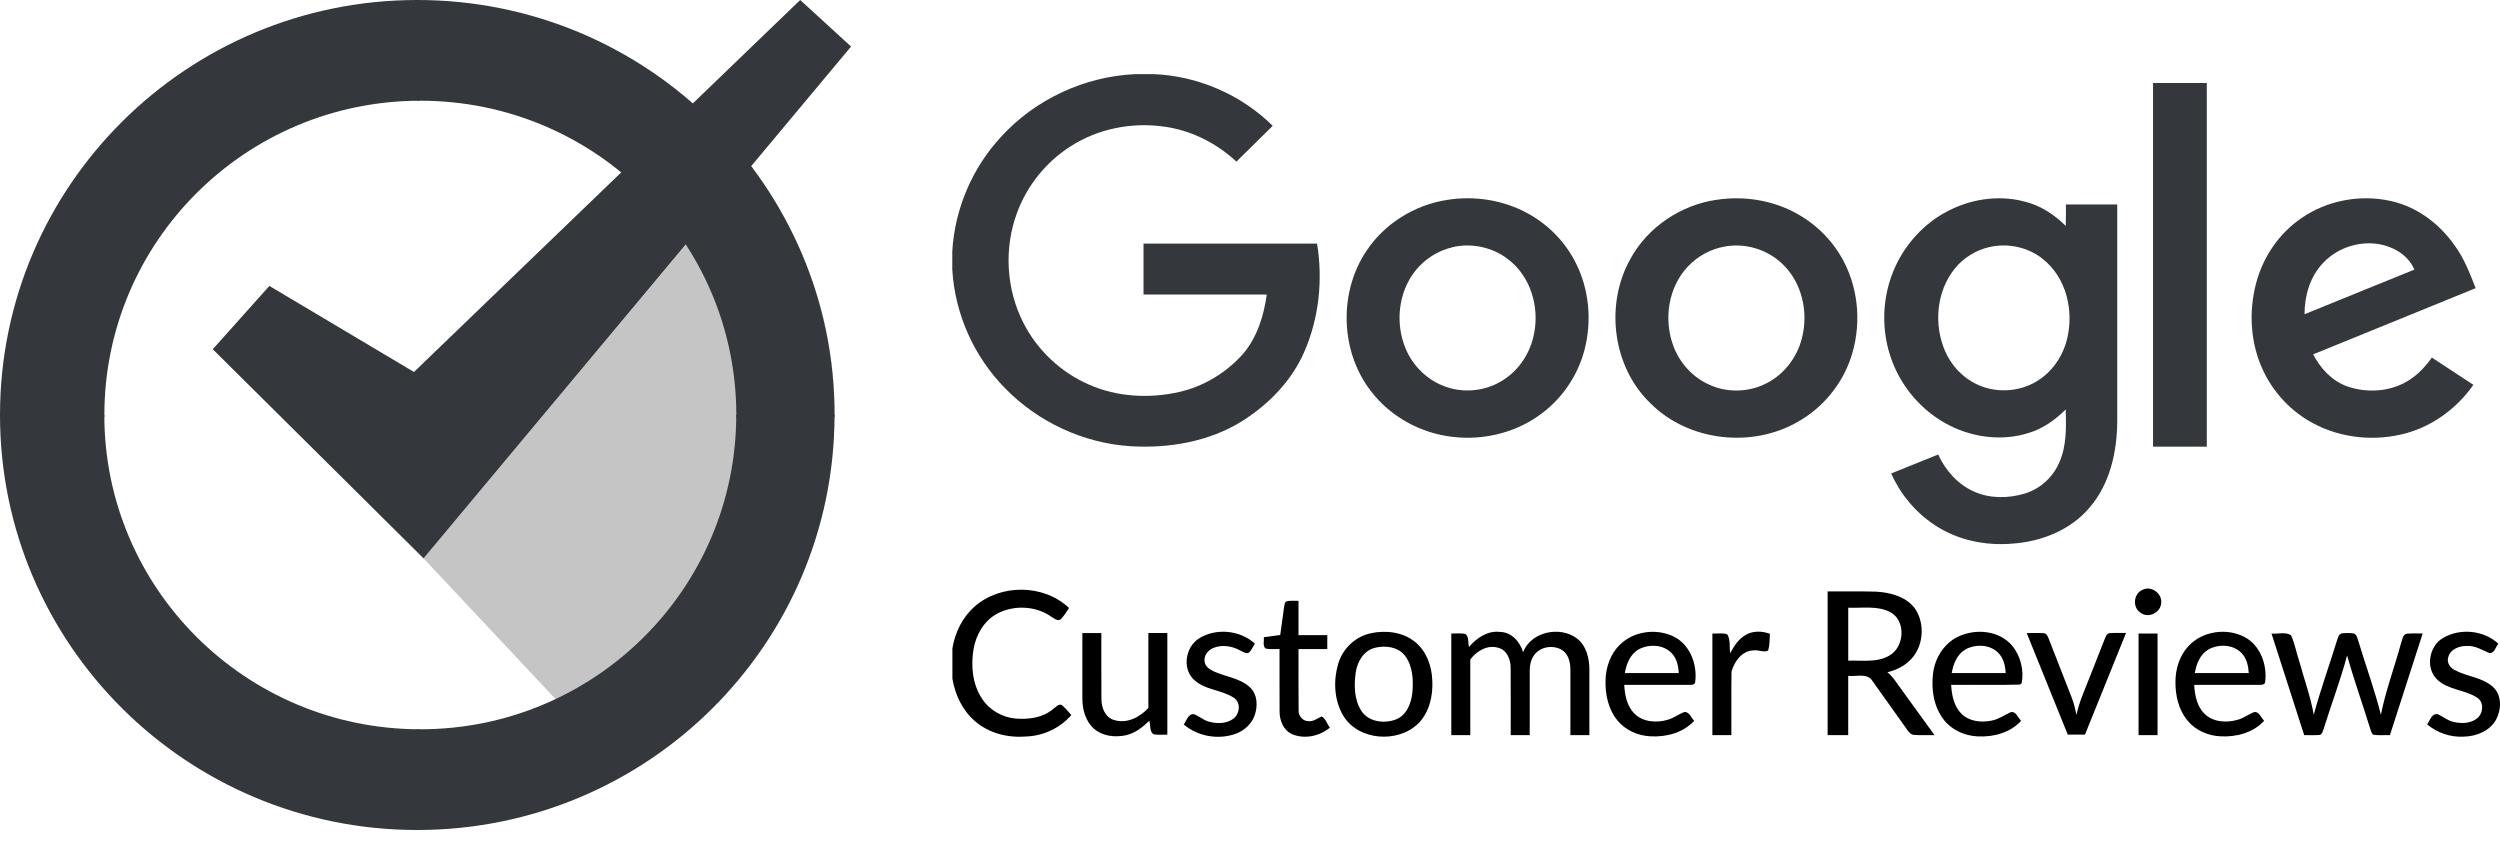
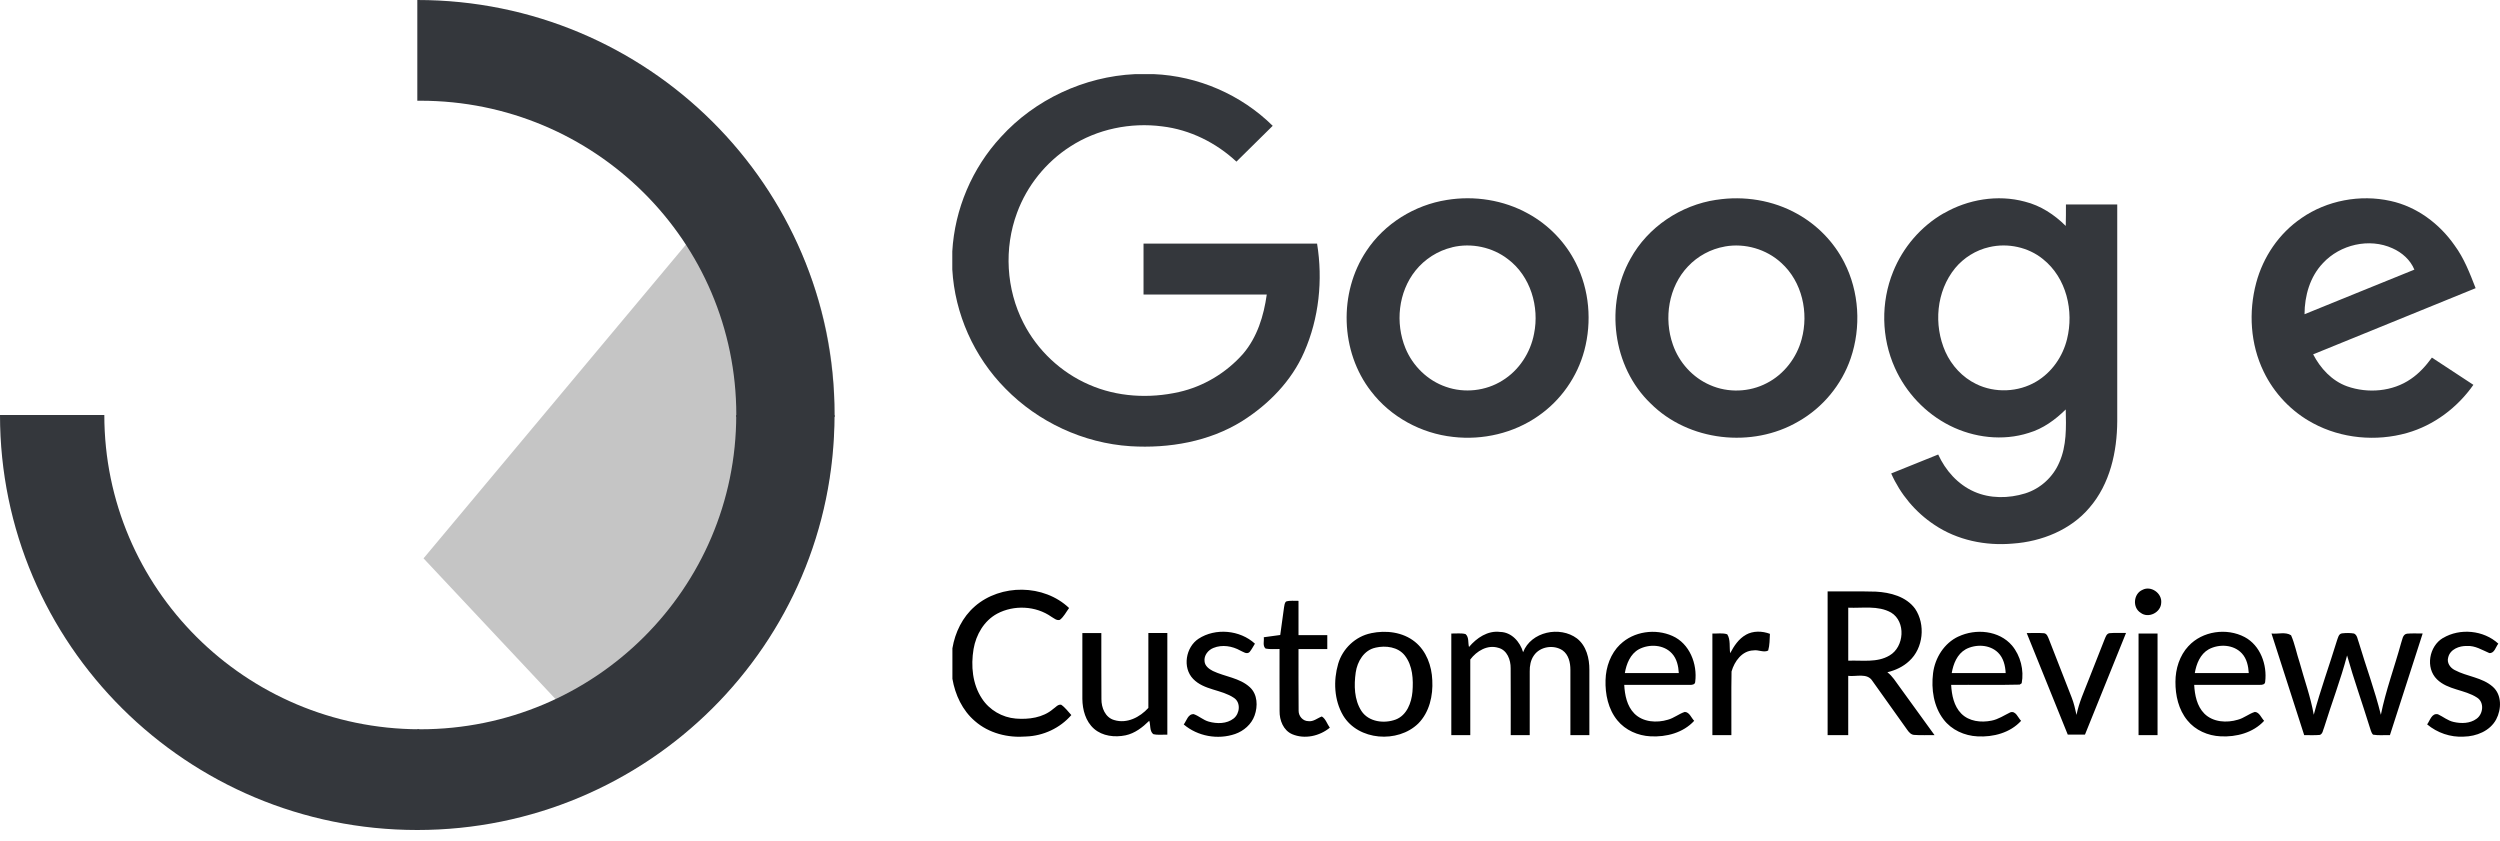
<svg xmlns="http://www.w3.org/2000/svg" width="107" height="36" viewBox="0 0 107 36" fill="none">
  <path d="M32.151 7.13C34.267 10.028 35.717 13.479 35.717 17.598C35.717 24.267 32.158 30.026 26.787 33.128L18.127 23.898L32.15 7.13H32.151Z" fill="#C5C5C5" />
  <path d="M48.583 3.172H49.373C51.277 3.25 53.125 4.054 54.472 5.385C53.955 5.898 53.438 6.408 52.919 6.918C52.051 6.109 50.933 5.55 49.742 5.409C48.384 5.232 46.961 5.524 45.811 6.269C44.767 6.937 43.954 7.951 43.53 9.106C42.964 10.627 43.062 12.377 43.804 13.823C44.396 14.987 45.406 15.942 46.615 16.464C47.813 16.991 49.186 17.066 50.458 16.779C51.518 16.541 52.487 15.953 53.202 15.145C53.81 14.434 54.091 13.515 54.217 12.607C52.46 12.607 50.702 12.607 48.943 12.607C48.943 11.88 48.941 11.154 48.943 10.427C51.419 10.427 53.895 10.427 56.371 10.427C56.624 11.984 56.455 13.623 55.817 15.072C55.281 16.302 54.302 17.304 53.169 18.02C51.756 18.903 50.035 19.199 48.384 19.098C46.372 18.969 44.43 18.063 43.032 16.631C41.685 15.272 40.864 13.428 40.758 11.53V10.759C40.861 8.953 41.605 7.194 42.842 5.86C44.295 4.261 46.405 3.274 48.578 3.173L48.583 3.172Z" fill="#34373C" />
  <path d="M83.193 9.131C84.222 8.532 85.5 8.316 86.663 8.63C87.34 8.798 87.93 9.188 88.414 9.67C88.424 9.364 88.421 9.056 88.422 8.75C89.154 8.75 89.886 8.75 90.618 8.75C90.618 11.841 90.62 14.933 90.618 18.025C90.611 19.333 90.311 20.709 89.427 21.732C88.629 22.677 87.387 23.178 86.153 23.265C84.983 23.371 83.766 23.119 82.793 22.463C81.975 21.922 81.332 21.146 80.943 20.264C81.614 19.992 82.284 19.723 82.955 19.453C83.264 20.13 83.79 20.732 84.492 21.042C85.174 21.346 85.972 21.336 86.677 21.118C87.336 20.913 87.877 20.41 88.138 19.791C88.457 19.077 88.431 18.284 88.414 17.524C87.967 17.964 87.446 18.348 86.828 18.529C85.724 18.884 84.484 18.735 83.456 18.218C82.407 17.692 81.572 16.796 81.102 15.747C80.518 14.455 80.494 12.938 81.027 11.627C81.442 10.596 82.207 9.693 83.191 9.127L83.193 9.131ZM85.14 10.576C84.567 10.705 84.049 11.032 83.68 11.476C82.868 12.469 82.752 13.91 83.264 15.06C83.528 15.643 83.989 16.149 84.58 16.436C85.38 16.831 86.386 16.789 87.151 16.332C87.822 15.937 88.286 15.255 88.468 14.519C88.768 13.313 88.452 11.897 87.437 11.088C86.81 10.578 85.933 10.39 85.142 10.576H85.14Z" fill="#34373C" />
-   <path d="M92.152 3.553C92.919 3.553 93.684 3.553 94.451 3.553C94.451 8.739 94.451 13.927 94.451 19.116C93.684 19.116 92.917 19.116 92.15 19.116C92.15 13.927 92.15 8.741 92.15 3.553H92.152Z" fill="#34373C" />
  <path d="M61.928 8.557C63.108 8.365 64.357 8.56 65.405 9.143C66.281 9.623 67.004 10.37 67.447 11.26C68.026 12.407 68.139 13.766 67.809 15.003C67.508 16.13 66.798 17.146 65.83 17.809C64.784 18.54 63.459 18.848 62.193 18.7C60.822 18.552 59.517 17.842 58.682 16.748C57.36 15.051 57.288 12.525 58.481 10.742C59.251 9.573 60.542 8.774 61.928 8.557ZM62.158 10.584C61.54 10.728 60.979 11.088 60.584 11.58C59.845 12.502 59.711 13.825 60.153 14.903C60.464 15.662 61.101 16.288 61.886 16.556C62.677 16.836 63.592 16.734 64.301 16.288C65.014 15.852 65.503 15.098 65.657 14.286C65.893 13.131 65.508 11.822 64.544 11.095C63.88 10.578 62.976 10.385 62.156 10.582L62.158 10.584Z" fill="#34373C" />
  <path d="M98.5 9.336C99.591 8.579 101.013 8.311 102.313 8.6C103.44 8.844 104.411 9.576 105.057 10.503C105.466 11.057 105.71 11.7 105.957 12.334C103.639 13.278 101.321 14.221 99.003 15.166C99.314 15.765 99.803 16.299 100.454 16.534C101.345 16.849 102.404 16.762 103.186 16.219C103.544 15.977 103.834 15.65 104.086 15.305C104.678 15.693 105.27 16.081 105.861 16.471C105.181 17.442 104.175 18.204 103.02 18.531C101.693 18.907 100.213 18.769 98.999 18.115C98.079 17.625 97.331 16.835 96.884 15.904C96.314 14.729 96.232 13.355 96.566 12.104C96.861 10.999 97.541 9.988 98.5 9.338V9.336ZM99.425 11.258C98.865 11.843 98.636 12.661 98.634 13.449C100.203 12.817 101.764 12.17 103.335 11.54C103.164 11.124 102.807 10.808 102.399 10.627C101.405 10.173 100.156 10.469 99.425 11.258Z" fill="#34373C" />
  <path d="M73.463 8.553C74.642 8.369 75.886 8.569 76.927 9.155C77.781 9.63 78.49 10.359 78.932 11.227C79.577 12.485 79.664 14.002 79.21 15.335C78.824 16.468 78.012 17.451 76.965 18.042C74.993 19.196 72.27 18.889 70.649 17.27C69.009 15.7 68.682 13.028 69.786 11.071C70.527 9.719 71.936 8.777 73.463 8.551V8.553ZM73.821 10.552C73.222 10.656 72.661 10.961 72.247 11.401C71.412 12.276 71.204 13.628 71.599 14.75C71.863 15.511 72.446 16.161 73.192 16.481C73.959 16.821 74.88 16.788 75.622 16.396C76.357 16.019 76.899 15.31 77.11 14.519C77.421 13.383 77.133 12.057 76.239 11.252C75.601 10.662 74.68 10.396 73.823 10.55L73.821 10.552Z" fill="#34373C" />
  <path d="M35.717 17.762C35.717 27.571 27.722 35.524 17.858 35.524V31.213C17.901 31.213 17.945 31.213 17.987 31.213C25.456 31.213 31.511 25.191 31.511 17.762H35.715H35.717Z" fill="#34373C" />
  <path d="M0 17.762H4.465C4.465 25.177 10.496 31.19 17.945 31.213V35.524C17.915 35.524 17.887 35.524 17.858 35.524C7.995 35.524 0 27.571 0 17.762Z" fill="#34373C" />
  <path d="M17.859 0C27.722 0 35.719 7.953 35.719 17.762C35.719 17.791 35.719 17.819 35.719 17.849H31.514C31.514 17.819 31.514 17.791 31.514 17.762C31.514 10.333 25.46 4.311 17.99 4.311C17.947 4.311 17.903 4.311 17.861 4.311V0H17.859Z" fill="#34373C" />
-   <path d="M0 17.849C0 17.819 0 17.791 0 17.762C0 7.953 7.995 0 17.859 0C17.889 0 17.917 0 17.947 0V4.311C10.498 4.334 4.467 10.348 4.467 17.762C4.467 17.791 4.467 17.819 4.467 17.849H0Z" fill="#34373C" />
-   <path d="M9.106 14.947L11.529 12.238L17.718 15.921L34.248 0L36.426 1.992L18.128 23.898L9.106 14.947Z" fill="#34373C" />
  <path d="M91.695 25.247C92.058 25.052 92.54 25.388 92.5 25.797C92.489 26.214 91.95 26.484 91.618 26.226C91.26 26.004 91.312 25.412 91.695 25.247ZM41.719 25.955C42.835 24.981 44.678 24.998 45.757 26.023C45.63 26.193 45.534 26.397 45.363 26.529C45.226 26.573 45.113 26.461 45.003 26.4C44.336 25.927 43.398 25.882 42.679 26.265C42.119 26.566 41.773 27.164 41.668 27.78C41.549 28.497 41.619 29.282 42.028 29.899C42.346 30.39 42.898 30.708 43.476 30.755C44.03 30.799 44.638 30.72 45.073 30.345C45.181 30.277 45.273 30.139 45.417 30.162C45.59 30.278 45.712 30.454 45.853 30.605C45.37 31.164 44.653 31.496 43.918 31.522C43.141 31.587 42.323 31.385 41.727 30.863C41.191 30.407 40.88 29.736 40.763 29.052V27.747C40.877 27.067 41.195 26.409 41.721 25.955H41.719ZM78.223 25.313C78.912 25.318 79.6 25.302 80.288 25.322C80.901 25.356 81.582 25.529 81.965 26.052C82.421 26.727 82.321 27.743 81.713 28.293C81.453 28.537 81.123 28.69 80.779 28.772C80.999 28.937 81.139 29.179 81.301 29.396C81.801 30.085 82.3 30.773 82.798 31.463C82.508 31.458 82.218 31.477 81.93 31.454C81.796 31.449 81.703 31.341 81.633 31.241C81.137 30.539 80.639 29.842 80.139 29.144C79.918 28.791 79.444 28.968 79.104 28.927C79.104 29.772 79.104 30.618 79.104 31.463C78.808 31.463 78.515 31.463 78.222 31.463C78.222 29.414 78.222 27.362 78.222 25.313H78.223ZM79.105 26.009V28.278C79.694 28.253 80.339 28.373 80.871 28.055C81.504 27.691 81.582 26.607 80.939 26.218C80.381 25.904 79.715 26.037 79.105 26.009ZM55.05 25.743C55.22 25.692 55.401 25.722 55.576 25.716V27.185C55.987 27.185 56.397 27.185 56.808 27.185V27.78C56.397 27.78 55.987 27.78 55.576 27.78C55.58 28.662 55.569 29.546 55.581 30.428C55.581 30.652 55.763 30.863 55.994 30.865C56.214 30.898 56.381 30.736 56.574 30.665C56.741 30.765 56.801 30.988 56.916 31.145C56.477 31.507 55.84 31.648 55.309 31.425C54.926 31.261 54.759 30.825 54.766 30.431C54.76 29.548 54.766 28.664 54.764 27.778C54.566 27.775 54.364 27.797 54.168 27.759C54.03 27.642 54.112 27.43 54.09 27.274C54.325 27.242 54.559 27.211 54.794 27.178C54.849 26.781 54.904 26.385 54.958 25.986C54.975 25.901 54.977 25.8 55.052 25.739L55.05 25.743ZM51.295 27.34C52.021 26.865 53.071 26.962 53.711 27.549C53.637 27.669 53.572 27.796 53.482 27.907C53.361 28.022 53.209 27.896 53.089 27.846C52.743 27.651 52.31 27.578 51.936 27.731C51.709 27.82 51.523 28.05 51.555 28.304C51.569 28.504 51.747 28.634 51.911 28.718C52.43 28.966 53.057 29.01 53.496 29.415C53.826 29.72 53.84 30.228 53.695 30.628C53.56 31.004 53.232 31.286 52.862 31.415C52.124 31.669 51.261 31.515 50.664 31.007C50.786 30.849 50.846 30.55 51.094 30.566C51.321 30.644 51.501 30.823 51.737 30.886C52.086 30.983 52.505 30.985 52.802 30.75C53.064 30.543 53.115 30.07 52.816 29.871C52.28 29.506 51.534 29.544 51.066 29.057C50.598 28.573 50.75 27.698 51.298 27.338L51.295 27.34ZM58.678 27.101C59.318 26.966 60.039 27.049 60.56 27.47C61.049 27.862 61.279 28.5 61.302 29.113C61.339 29.772 61.18 30.485 60.701 30.967C59.826 31.82 58.135 31.702 57.487 30.625C57.098 29.965 57.063 29.134 57.274 28.41C57.463 27.761 58.015 27.237 58.677 27.103L58.678 27.101ZM58.871 27.721C58.38 27.823 58.092 28.312 58.025 28.779C57.947 29.332 57.957 29.948 58.27 30.431C58.581 30.903 59.246 30.98 59.74 30.795C60.212 30.611 60.411 30.08 60.453 29.61C60.495 29.081 60.465 28.492 60.127 28.057C59.835 27.684 59.306 27.62 58.872 27.719L58.871 27.721ZM62.873 27.691C63.201 27.303 63.674 26.978 64.207 27.047C64.696 27.056 65.058 27.47 65.189 27.914C65.529 27.03 66.77 26.781 67.495 27.326C67.898 27.641 68.029 28.18 68.025 28.671C68.025 29.602 68.025 30.534 68.025 31.465H67.213C67.213 30.532 67.213 29.6 67.213 28.666C67.213 28.361 67.138 28.017 66.873 27.832C66.492 27.582 65.91 27.67 65.65 28.055C65.51 28.253 65.468 28.5 65.472 28.737C65.472 29.647 65.472 30.555 65.472 31.463H64.659C64.656 30.51 64.665 29.555 64.656 28.601C64.661 28.246 64.507 27.82 64.127 27.726C63.662 27.583 63.201 27.863 62.928 28.227C62.932 29.306 62.928 30.384 62.928 31.463H62.116V27.114C62.317 27.122 62.527 27.086 62.724 27.138C62.881 27.268 62.824 27.512 62.873 27.691ZM69.346 27.58C69.924 27.02 70.853 26.893 71.579 27.218C72.314 27.542 72.654 28.417 72.555 29.18C72.553 29.297 72.424 29.316 72.337 29.313C71.397 29.314 70.457 29.313 69.517 29.313C69.542 29.75 69.632 30.218 69.951 30.541C70.321 30.912 70.909 30.948 71.386 30.804C71.645 30.734 71.856 30.552 72.109 30.47C72.31 30.48 72.385 30.722 72.511 30.851C72.043 31.364 71.316 31.552 70.642 31.515C70.104 31.489 69.566 31.254 69.222 30.83C68.831 30.352 68.698 29.711 68.717 29.106C68.731 28.544 68.936 27.971 69.344 27.578L69.346 27.58ZM70.143 27.789C69.776 27.992 69.61 28.413 69.543 28.808C70.312 28.812 71.082 28.808 71.853 28.808C71.835 28.507 71.769 28.194 71.559 27.968C71.206 27.582 70.586 27.554 70.143 27.789ZM74.724 27.168C75.037 26.992 75.423 27.004 75.753 27.128C75.739 27.366 75.745 27.611 75.678 27.843C75.49 27.944 75.255 27.799 75.049 27.837C74.558 27.851 74.234 28.305 74.11 28.739C74.092 29.647 74.11 30.557 74.103 31.465H73.29V27.114C73.5 27.126 73.725 27.079 73.926 27.148C74.076 27.382 74.007 27.693 74.052 27.957C74.214 27.649 74.415 27.341 74.726 27.169L74.724 27.168ZM83.82 27.244C84.561 26.893 85.561 26.981 86.115 27.629C86.48 28.067 86.634 28.686 86.528 29.243C86.507 29.257 86.465 29.287 86.444 29.301C85.467 29.327 84.487 29.304 83.509 29.313C83.534 29.748 83.624 30.218 83.942 30.541C84.274 30.879 84.791 30.934 85.235 30.844C85.528 30.788 85.776 30.616 86.04 30.489C86.276 30.407 86.369 30.719 86.503 30.852C86.035 31.366 85.31 31.554 84.638 31.517C84.082 31.491 83.525 31.242 83.184 30.792C82.758 30.237 82.651 29.495 82.735 28.813C82.817 28.156 83.212 27.526 83.82 27.242V27.244ZM84.131 27.79C83.766 27.996 83.6 28.415 83.534 28.808C84.302 28.812 85.072 28.808 85.843 28.808C85.827 28.493 85.75 28.161 85.518 27.933C85.158 27.578 84.562 27.561 84.131 27.789V27.79ZM93.667 27.653C94.262 27.006 95.303 26.861 96.072 27.267C96.745 27.625 97.04 28.453 96.949 29.182C96.945 29.295 96.821 29.316 96.734 29.311C95.794 29.314 94.853 29.311 93.911 29.311C93.936 29.75 94.026 30.221 94.348 30.545C94.718 30.912 95.303 30.948 95.78 30.804C96.042 30.736 96.252 30.548 96.509 30.47C96.704 30.484 96.781 30.724 96.905 30.851C96.437 31.362 95.712 31.552 95.04 31.515C94.5 31.491 93.96 31.256 93.618 30.83C93.242 30.372 93.104 29.763 93.109 29.18C93.109 28.627 93.286 28.06 93.667 27.651V27.653ZM94.533 27.79C94.168 27.996 94.004 28.413 93.937 28.808C94.706 28.81 95.476 28.808 96.247 28.808C96.229 28.509 96.163 28.194 95.955 27.968C95.6 27.58 94.978 27.552 94.533 27.79ZM104.556 27.31C105.283 26.872 106.303 26.971 106.928 27.549C106.815 27.688 106.764 27.97 106.542 27.951C106.233 27.82 105.936 27.627 105.587 27.648C105.26 27.637 104.865 27.787 104.783 28.137C104.715 28.363 104.865 28.58 105.061 28.678C105.585 28.96 106.235 28.987 106.694 29.395C107.084 29.741 107.066 30.357 106.837 30.79C106.57 31.289 105.985 31.519 105.445 31.528C104.881 31.561 104.315 31.366 103.882 31.004C104.004 30.837 104.079 30.51 104.345 30.571C104.568 30.675 104.764 30.844 105.012 30.899C105.337 30.974 105.714 30.971 105.994 30.765C106.282 30.564 106.34 30.056 106.016 29.856C105.485 29.509 104.768 29.534 104.301 29.074C103.798 28.58 103.967 27.657 104.556 27.307V27.31ZM46.325 27.095C46.596 27.095 46.867 27.095 47.137 27.095C47.139 28.036 47.134 28.977 47.141 29.92C47.136 30.287 47.305 30.712 47.688 30.818C48.233 30.986 48.786 30.698 49.15 30.299C49.153 29.231 49.15 28.163 49.15 27.093H49.962C49.962 28.544 49.962 29.993 49.962 31.444C49.761 31.437 49.553 31.47 49.358 31.42C49.195 31.286 49.251 31.034 49.188 30.849C48.903 31.129 48.572 31.388 48.173 31.472C47.714 31.566 47.188 31.51 46.823 31.19C46.465 30.875 46.33 30.379 46.325 29.916C46.322 28.975 46.325 28.034 46.325 27.095ZM86.739 27.095C86.989 27.1 87.242 27.081 87.493 27.103C87.611 27.128 87.647 27.251 87.689 27.347C88.012 28.182 88.339 29.015 88.666 29.849C88.762 30.09 88.819 30.345 88.875 30.599C88.977 30.073 89.205 29.586 89.396 29.09C89.623 28.514 89.852 27.94 90.077 27.362C90.122 27.26 90.157 27.119 90.288 27.1C90.522 27.079 90.758 27.095 90.994 27.091C90.409 28.542 89.822 29.991 89.237 31.441C88.99 31.441 88.746 31.441 88.5 31.441C87.915 29.99 87.328 28.54 86.742 27.091L86.739 27.095ZM91.53 27.114C91.801 27.114 92.072 27.114 92.343 27.114C92.343 28.565 92.343 30.014 92.343 31.465H91.53V27.114ZM97.22 27.114C97.492 27.147 97.819 27.032 98.058 27.19C98.221 27.561 98.294 27.968 98.423 28.352C98.627 29.099 98.895 29.829 99.029 30.592C99.316 29.52 99.697 28.478 100.021 27.418C100.067 27.302 100.09 27.121 100.245 27.107C100.413 27.089 100.586 27.086 100.753 27.115C100.898 27.185 100.902 27.368 100.958 27.502C101.265 28.533 101.644 29.546 101.901 30.593C102.111 29.553 102.484 28.554 102.764 27.533C102.822 27.385 102.827 27.15 103.021 27.121C103.243 27.101 103.466 27.115 103.69 27.114C103.223 28.563 102.757 30.014 102.289 31.463C102.048 31.456 101.803 31.486 101.567 31.444C101.478 31.352 101.461 31.214 101.417 31.1C101.103 30.082 100.743 29.078 100.455 28.053C100.18 29.095 99.791 30.104 99.473 31.134C99.422 31.244 99.419 31.404 99.291 31.454C99.068 31.475 98.842 31.462 98.619 31.463C98.152 30.014 97.686 28.563 97.22 27.114Z" fill="black" />
</svg>